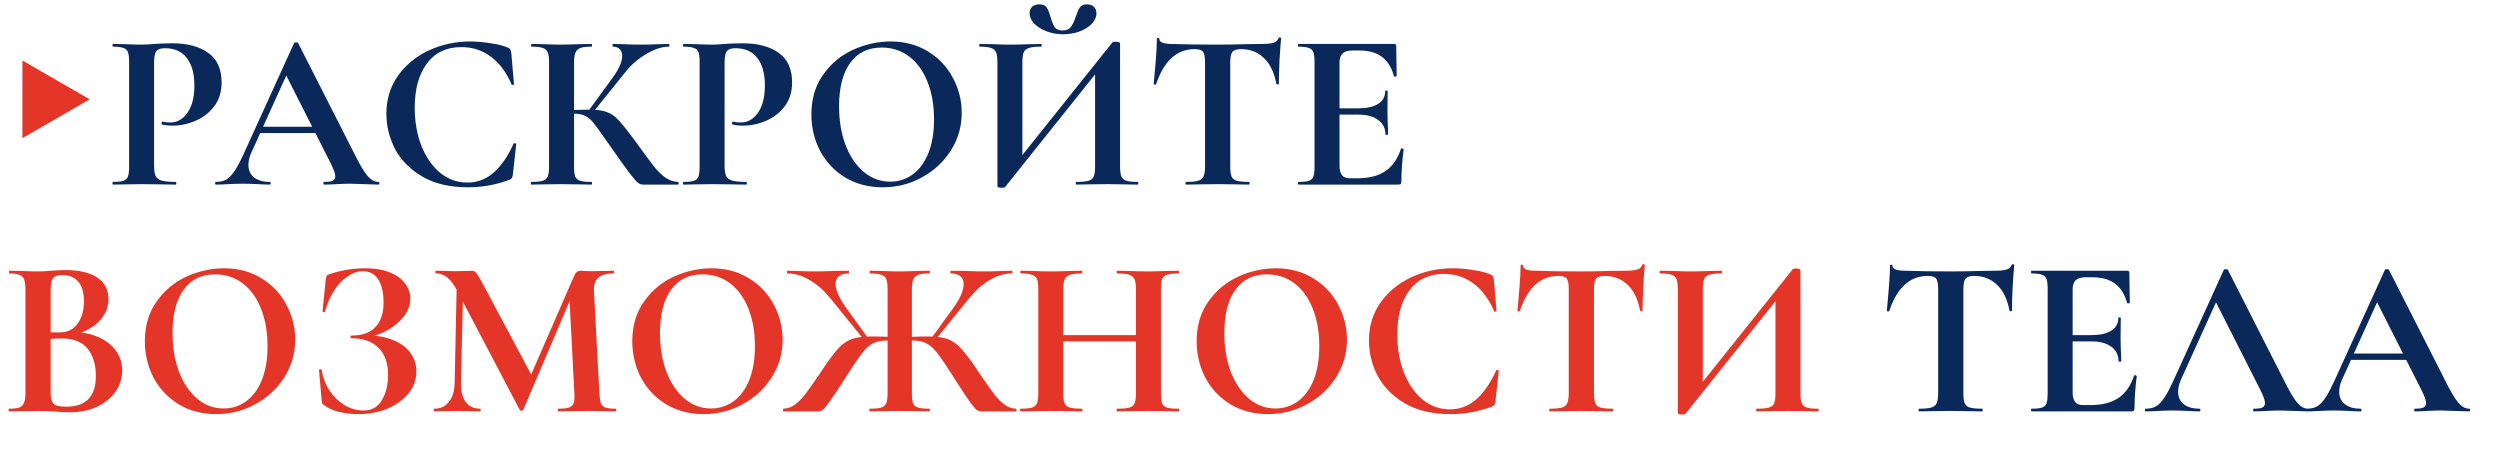
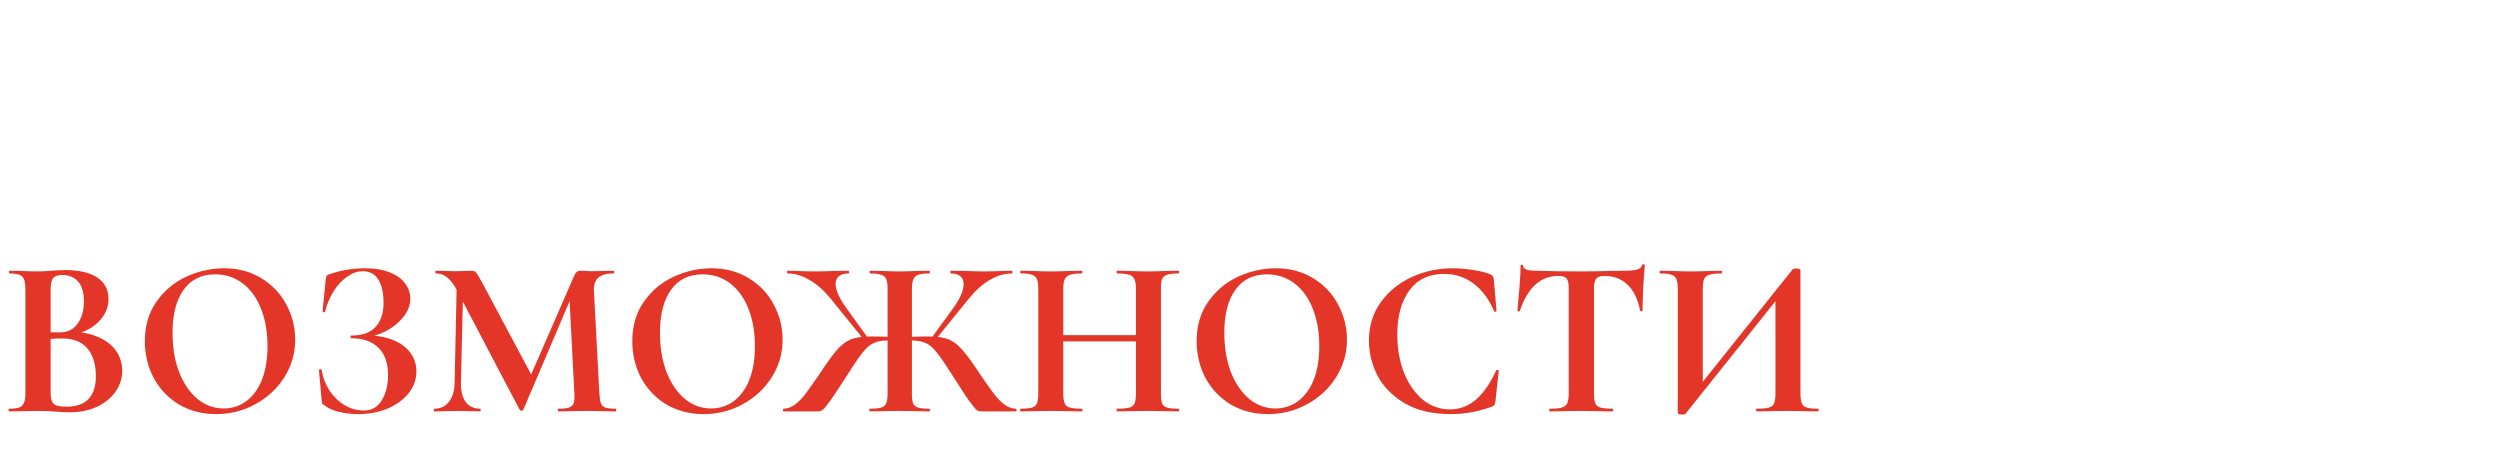
<svg xmlns="http://www.w3.org/2000/svg" width="1422" height="258" viewBox="0 0 1422 258" fill="none">
-   <path d="M87.648 94.12C87.648 96.851 87.947 98.856 88.544 100.136C89.141 101.331 90.251 102.184 91.872 102.696C93.579 103.208 96.267 103.464 99.936 103.464C100.192 103.464 100.32 103.72 100.32 104.232C100.32 104.744 100.192 105 99.936 105C96.437 105 93.707 104.957 91.744 104.872L80.608 104.744L71.264 104.872C69.557 104.957 67.253 105 64.352 105C64.096 105 63.968 104.744 63.968 104.232C63.968 103.72 64.096 103.464 64.352 103.464C67.083 103.464 69.045 103.251 70.24 102.824C71.52 102.397 72.373 101.587 72.8 100.392C73.227 99.112 73.44 97.192 73.44 94.632V35.368C73.44 32.808 73.227 30.931 72.8 29.736C72.373 28.541 71.52 27.731 70.24 27.304C68.96 26.792 66.997 26.536 64.352 26.536C64.096 26.536 63.968 26.28 63.968 25.768C63.968 25.256 64.096 25 64.352 25L71.136 25.128C75.061 25.299 78.176 25.384 80.48 25.384C82.528 25.384 84.96 25.256 87.776 25C88.885 24.915 90.293 24.829 92 24.744C93.707 24.659 95.669 24.616 97.888 24.616C106.592 24.616 113.461 26.451 118.496 30.12C123.531 33.704 126.048 39.293 126.048 46.888C126.048 52.179 124.683 56.659 121.952 60.328C119.221 63.997 115.68 66.771 111.328 68.648C107.061 70.525 102.667 71.464 98.144 71.464C95.84 71.464 93.835 71.251 92.128 70.824C91.957 70.824 91.872 70.611 91.872 70.184C91.872 69.928 91.915 69.672 92 69.416C92.171 69.16 92.341 69.075 92.512 69.16C93.792 69.501 95.243 69.672 96.864 69.672C100.789 69.672 104.032 67.837 106.592 64.168C109.237 60.499 110.56 55.293 110.56 48.552C110.56 41.811 109.109 36.605 106.208 32.936C103.392 29.267 99.253 27.432 93.792 27.432C91.403 27.432 89.781 27.987 88.928 29.096C88.075 30.205 87.648 32.381 87.648 35.624V94.12ZM147.183 72.104H184.047L184.943 75.688H145.263L147.183 72.104ZM215.151 103.464C215.578 103.464 215.791 103.72 215.791 104.232C215.791 104.744 215.578 105 215.151 105C213.444 105 210.799 104.915 207.215 104.744C203.46 104.573 200.772 104.488 199.151 104.488C197.018 104.488 194.415 104.573 191.343 104.744C188.442 104.915 186.138 105 184.431 105C184.09 105 183.919 104.744 183.919 104.232C183.919 103.72 184.09 103.464 184.431 103.464C186.65 103.464 188.228 103.251 189.167 102.824C190.191 102.312 190.703 101.459 190.703 100.264C190.703 98.813 189.85 96.381 188.143 92.968L162.159 41.64L168.431 30.632L142.959 86.824C141.85 89.299 141.295 91.603 141.295 93.736C141.295 96.808 142.362 99.197 144.495 100.904C146.714 102.611 149.658 103.464 153.327 103.464C153.754 103.464 153.967 103.72 153.967 104.232C153.967 104.744 153.754 105 153.327 105C151.791 105 149.572 104.915 146.671 104.744C143.428 104.573 140.612 104.488 138.223 104.488C135.919 104.488 133.146 104.573 129.903 104.744C127.002 104.915 124.655 105 122.863 105C122.522 105 122.351 104.744 122.351 104.232C122.351 103.72 122.522 103.464 122.863 103.464C125.252 103.464 127.258 102.995 128.879 102.056C130.5 101.032 132.122 99.283 133.743 96.808C135.364 94.248 137.284 90.493 139.503 85.544L167.279 24.488C167.45 24.232 167.834 24.104 168.431 24.104C169.114 24.104 169.498 24.232 169.583 24.488L201.583 87.464C204.57 93.523 207.044 97.704 209.007 100.008C210.97 102.312 213.018 103.464 215.151 103.464ZM267.388 23.592C271.143 23.592 275.068 23.933 279.164 24.616C283.26 25.213 286.46 26.024 288.764 27.048C289.532 27.304 290.001 27.645 290.172 28.072C290.428 28.413 290.641 29.053 290.812 29.992L292.348 47.784C292.348 48.04 292.135 48.211 291.708 48.296C291.281 48.381 291.025 48.253 290.94 47.912C288.039 41.171 284.156 35.965 279.292 32.296C274.428 28.627 268.796 26.792 262.396 26.792C253.948 26.792 247.42 29.907 242.812 36.136C238.204 42.365 235.9 50.728 235.9 61.224C235.9 69.075 237.137 76.243 239.612 82.728C242.172 89.213 245.713 94.376 250.236 98.216C254.844 101.971 260.049 103.848 265.852 103.848C271.313 103.848 276.177 102.056 280.444 98.472C284.796 94.803 288.679 89.256 292.092 81.832C292.177 81.491 292.433 81.363 292.86 81.448C293.372 81.533 293.628 81.704 293.628 81.96L291.708 99.368C291.537 100.392 291.324 101.075 291.068 101.416C290.897 101.672 290.428 101.971 289.66 102.312C282.065 105.128 274.257 106.536 266.236 106.536C255.825 106.536 247.121 104.488 240.124 100.392C233.127 96.211 227.964 90.963 224.636 84.648C221.393 78.248 219.772 71.592 219.772 64.68C219.772 56.573 221.948 49.405 226.3 43.176C230.737 36.947 236.583 32.125 243.836 28.712C251.175 25.299 259.025 23.592 267.388 23.592ZM365.941 105C364.832 105 363.808 104.659 362.869 103.976C362.016 103.293 360.48 101.544 358.261 98.728C356.042 95.827 352.416 90.749 347.381 83.496L343.925 78.632C340.938 74.28 338.72 71.251 337.269 69.544C335.818 67.752 334.282 66.515 332.661 65.832C331.125 65.064 329.077 64.68 326.517 64.68C325.578 64.68 324.64 64.723 323.701 64.808C322.848 64.893 322.08 64.979 321.397 65.064L321.269 62.76C327.157 62.504 331.808 62.376 335.221 62.376C339.573 62.376 342.944 62.845 345.333 63.784C347.722 64.637 349.984 66.259 352.117 68.648C354.336 71.037 357.578 75.133 361.845 80.936L364.149 84.136C367.733 89.085 370.506 92.797 372.469 95.272C374.517 97.747 376.608 99.709 378.741 101.16C380.874 102.611 383.178 103.379 385.653 103.464C385.909 103.464 386.037 103.72 386.037 104.232C386.037 104.744 385.909 105 385.653 105H365.941ZM302.325 105C302.069 105 301.941 104.744 301.941 104.232C301.941 103.72 302.069 103.464 302.325 103.464C305.226 103.464 307.36 103.251 308.725 102.824C310.09 102.397 311.029 101.587 311.541 100.392C312.053 99.112 312.309 97.192 312.309 94.632V35.368C312.309 32.808 312.053 30.931 311.541 29.736C311.029 28.541 310.09 27.731 308.725 27.304C307.445 26.792 305.354 26.536 302.453 26.536C302.197 26.536 302.069 26.28 302.069 25.768C302.069 25.256 302.197 25 302.453 25L309.237 25.128C313.162 25.299 316.277 25.384 318.581 25.384C321.482 25.384 325.066 25.299 329.333 25.128L336.373 25C336.629 25 336.757 25.256 336.757 25.768C336.757 26.28 336.629 26.536 336.373 26.536C333.557 26.536 331.466 26.792 330.101 27.304C328.736 27.816 327.797 28.712 327.285 29.992C326.773 31.187 326.517 33.064 326.517 35.624V94.632C326.517 97.192 326.73 99.112 327.157 100.392C327.669 101.587 328.608 102.397 329.973 102.824C331.338 103.251 333.472 103.464 336.373 103.464C336.629 103.464 336.757 103.72 336.757 104.232C336.757 104.744 336.629 105 336.373 105C333.386 105 330.997 104.957 329.205 104.872L318.581 104.744L309.237 104.872C307.53 104.957 305.226 105 302.325 105ZM334.581 63.272L348.661 43.944C352.16 39.08 353.909 35.027 353.909 31.784C353.909 30.163 353.44 28.883 352.501 27.944C351.562 27.005 350.282 26.536 348.661 26.536C348.49 26.536 348.405 26.28 348.405 25.768C348.405 25.256 348.49 25 348.661 25L354.549 25.128C358.304 25.299 361.632 25.384 364.533 25.384C367.861 25.384 371.317 25.299 374.901 25.128L380.405 25C380.661 25 380.789 25.256 380.789 25.768C380.789 26.28 380.661 26.536 380.405 26.536C376.65 26.536 372.426 27.901 367.733 30.632C363.04 33.363 359.072 36.776 355.829 40.872L336.885 64.424L334.581 63.272ZM412.148 94.12C412.148 96.851 412.447 98.856 413.044 100.136C413.641 101.331 414.751 102.184 416.372 102.696C418.079 103.208 420.767 103.464 424.436 103.464C424.692 103.464 424.82 103.72 424.82 104.232C424.82 104.744 424.692 105 424.436 105C420.937 105 418.207 104.957 416.244 104.872L405.108 104.744L395.764 104.872C394.057 104.957 391.753 105 388.852 105C388.596 105 388.468 104.744 388.468 104.232C388.468 103.72 388.596 103.464 388.852 103.464C391.583 103.464 393.545 103.251 394.74 102.824C396.02 102.397 396.873 101.587 397.3 100.392C397.727 99.112 397.94 97.192 397.94 94.632V35.368C397.94 32.808 397.727 30.931 397.3 29.736C396.873 28.541 396.02 27.731 394.74 27.304C393.46 26.792 391.497 26.536 388.852 26.536C388.596 26.536 388.468 26.28 388.468 25.768C388.468 25.256 388.596 25 388.852 25L395.636 25.128C399.561 25.299 402.676 25.384 404.98 25.384C407.028 25.384 409.46 25.256 412.276 25C413.385 24.915 414.793 24.829 416.5 24.744C418.207 24.659 420.169 24.616 422.388 24.616C431.092 24.616 437.961 26.451 442.996 30.12C448.031 33.704 450.548 39.293 450.548 46.888C450.548 52.179 449.183 56.659 446.452 60.328C443.721 63.997 440.18 66.771 435.828 68.648C431.561 70.525 427.167 71.464 422.644 71.464C420.34 71.464 418.335 71.251 416.628 70.824C416.457 70.824 416.372 70.611 416.372 70.184C416.372 69.928 416.415 69.672 416.5 69.416C416.671 69.16 416.841 69.075 417.012 69.16C418.292 69.501 419.743 69.672 421.364 69.672C425.289 69.672 428.532 67.837 431.092 64.168C433.737 60.499 435.06 55.293 435.06 48.552C435.06 41.811 433.609 36.605 430.708 32.936C427.892 29.267 423.753 27.432 418.292 27.432C415.903 27.432 414.281 27.987 413.428 29.096C412.575 30.205 412.148 32.381 412.148 35.624V94.12ZM502.098 106.536C494.162 106.536 487.079 104.701 480.85 101.032C474.706 97.277 469.927 92.243 466.514 85.928C463.186 79.528 461.522 72.573 461.522 65.064C461.522 56.275 463.741 48.765 468.178 42.536C472.615 36.221 478.29 31.485 485.202 28.328C492.199 25.171 499.325 23.592 506.578 23.592C514.685 23.592 521.81 25.512 527.954 29.352C534.098 33.107 538.791 38.099 542.034 44.328C545.362 50.557 547.026 57.171 547.026 64.168C547.026 71.933 544.978 79.059 540.882 85.544C536.786 92.029 531.282 97.149 524.37 100.904C517.543 104.659 510.119 106.536 502.098 106.536ZM506.322 103.336C511.101 103.336 515.367 101.971 519.122 99.24C522.962 96.424 525.949 92.371 528.082 87.08C530.215 81.704 531.282 75.304 531.282 67.88C531.282 60.029 530.087 53.032 527.698 46.888C525.309 40.659 521.853 35.795 517.33 32.296C512.807 28.797 507.517 27.048 501.458 27.048C493.693 27.048 487.719 29.992 483.538 35.88C479.357 41.683 477.266 49.832 477.266 60.328C477.266 68.605 478.503 76.029 480.978 82.6C483.538 89.085 486.994 94.163 491.346 97.832C495.783 101.501 500.775 103.336 506.322 103.336ZM632.738 24.104C632.994 23.848 633.634 23.72 634.658 23.72C635.255 23.72 635.81 23.805 636.322 23.976C636.834 24.147 637.09 24.36 637.09 24.616V94.632C637.09 97.192 637.346 99.112 637.858 100.392C638.37 101.587 639.309 102.397 640.674 102.824C642.039 103.251 644.173 103.464 647.074 103.464C647.33 103.464 647.458 103.72 647.458 104.232C647.458 104.744 647.33 105 647.074 105C644.087 105 641.698 104.957 639.906 104.872L630.05 104.744L618.53 104.872C616.994 104.957 614.903 105 612.258 105C612.002 105 611.874 104.744 611.874 104.232C611.874 103.72 612.002 103.464 612.258 103.464C615.415 103.464 617.719 103.251 619.17 102.824C620.621 102.397 621.602 101.587 622.114 100.392C622.626 99.197 622.882 97.277 622.882 94.632V38.184L627.106 37.032L571.682 106.408C571.426 106.664 570.786 106.792 569.762 106.792C568.141 106.792 567.33 106.493 567.33 105.896V35.368C567.33 32.808 567.074 30.931 566.562 29.736C566.05 28.541 565.111 27.731 563.746 27.304C562.381 26.792 560.247 26.536 557.346 26.536C557.09 26.536 556.962 26.28 556.962 25.768C556.962 25.256 557.09 25 557.346 25L564.514 25.128C568.781 25.299 572.066 25.384 574.37 25.384C577.783 25.384 581.623 25.299 585.89 25.128L592.162 25C592.418 25 592.546 25.256 592.546 25.768C592.546 26.28 592.418 26.536 592.162 26.536C589.005 26.536 586.701 26.792 585.25 27.304C583.799 27.731 582.818 28.541 582.306 29.736C581.794 30.931 581.538 32.808 581.538 35.368V92.328L577.314 93.48L632.738 24.104ZM604.45 17.32C606.583 17.32 608.119 16.68 609.058 15.4C610.082 14.035 611.021 12.072 611.874 9.512C612.642 7.123 613.41 5.373 614.178 4.264C615.031 3.069 616.354 2.472 618.146 2.472C619.938 2.472 621.303 2.941 622.242 3.88C623.181 4.819 623.65 6.056 623.65 7.592C623.65 9.725 622.754 11.731 620.962 13.608C619.17 15.4 616.823 16.851 613.922 17.96C611.021 18.984 607.906 19.496 604.578 19.496C601.335 19.496 598.263 18.941 595.362 17.832C592.461 16.723 590.114 15.272 588.322 13.48C586.53 11.603 585.634 9.64 585.634 7.592C585.634 6.056 586.103 4.819 587.042 3.88C588.066 2.941 589.474 2.472 591.266 2.472C593.229 2.472 594.594 3.069 595.362 4.264C596.13 5.373 596.855 7.165 597.538 9.64C598.306 12.285 599.117 14.248 599.97 15.528C600.909 16.723 602.402 17.32 604.45 17.32ZM679.541 27.944C669.386 27.944 662.09 34.557 657.653 47.784C657.568 48.04 657.312 48.168 656.885 48.168C656.458 48.083 656.245 47.912 656.245 47.656C656.586 44.243 656.97 39.848 657.397 34.472C657.824 29.011 658.037 24.915 658.037 22.184C658.037 21.757 658.25 21.544 658.677 21.544C659.189 21.544 659.445 21.757 659.445 22.184C659.445 24.061 661.877 25 666.741 25C674.08 25.256 682.656 25.384 692.469 25.384C697.504 25.384 702.837 25.299 708.469 25.128L717.173 25C720.416 25 722.762 24.787 724.213 24.36C725.749 23.933 726.73 23.08 727.157 21.8C727.242 21.459 727.498 21.288 727.925 21.288C728.437 21.288 728.693 21.459 728.693 21.8C728.437 24.36 728.138 28.456 727.797 34.088C727.541 39.72 727.413 44.243 727.413 47.656C727.413 47.912 727.2 48.04 726.773 48.04C726.346 48.04 726.09 47.912 726.005 47.656C724.725 41.085 722.336 36.179 718.837 32.936C715.338 29.608 711.029 27.944 705.909 27.944C703.434 27.944 701.77 28.499 700.917 29.608C700.149 30.632 699.765 32.637 699.765 35.624V94.632C699.765 97.277 700.021 99.197 700.533 100.392C701.045 101.587 702.026 102.397 703.477 102.824C704.928 103.251 707.232 103.464 710.389 103.464C710.645 103.464 710.773 103.72 710.773 104.232C710.773 104.744 710.645 105 710.389 105C707.317 105 704.885 104.957 703.093 104.872L692.469 104.744L682.101 104.872C680.309 104.957 677.834 105 674.677 105C674.421 105 674.293 104.744 674.293 104.232C674.293 103.72 674.421 103.464 674.677 103.464C677.749 103.464 680.01 103.251 681.461 102.824C682.997 102.397 684.021 101.587 684.533 100.392C685.13 99.112 685.429 97.192 685.429 94.632V35.368C685.429 32.467 685.045 30.504 684.277 29.48C683.509 28.456 681.93 27.944 679.541 27.944ZM738.623 105C738.367 105 738.239 104.744 738.239 104.232C738.239 103.72 738.367 103.464 738.623 103.464C741.354 103.464 743.316 103.251 744.511 102.824C745.791 102.397 746.644 101.587 747.071 100.392C747.498 99.112 747.711 97.192 747.711 94.632V35.368C747.711 32.808 747.498 30.931 747.071 29.736C746.644 28.541 745.791 27.731 744.511 27.304C743.231 26.792 741.268 26.536 738.623 26.536C738.367 26.536 738.239 26.28 738.239 25.768C738.239 25.256 738.367 25 738.623 25H792.895C793.748 25 794.175 25.384 794.175 26.152L794.431 43.176C794.431 43.347 794.175 43.475 793.663 43.56C793.236 43.645 792.98 43.56 792.895 43.304C791.53 38.355 789.226 34.685 785.983 32.296C782.74 29.907 778.474 28.712 773.183 28.712H769.343C766.783 28.712 764.906 29.267 763.711 30.376C762.516 31.485 761.919 33.192 761.919 35.496V94.12C761.919 96.595 762.388 98.429 763.327 99.624C764.266 100.819 765.759 101.416 767.807 101.416H772.031C778.687 101.416 784.02 100.051 788.031 97.32C792.042 94.589 794.986 90.365 796.863 84.648C796.863 84.477 797.034 84.392 797.375 84.392C797.631 84.392 797.844 84.477 798.015 84.648C798.271 84.733 798.399 84.819 798.399 84.904C797.546 91.56 797.119 97.619 797.119 103.08C797.119 103.763 796.991 104.275 796.735 104.616C796.479 104.872 795.967 105 795.199 105H738.623ZM788.031 76.456C788.031 72.957 786.666 70.227 783.935 68.264C781.29 66.216 777.45 65.192 772.415 65.192H755.135V61.608H772.543C777.492 61.608 781.29 60.755 783.935 59.048C786.58 57.341 787.903 54.952 787.903 51.88C787.903 51.624 788.116 51.496 788.543 51.496C789.055 51.496 789.311 51.624 789.311 51.88L789.183 63.4L789.311 69.544C789.482 72.445 789.567 74.749 789.567 76.456C789.567 76.627 789.311 76.712 788.799 76.712C788.287 76.712 788.031 76.627 788.031 76.456ZM1096.54 156.944C1086.39 156.944 1079.09 163.557 1074.65 176.784C1074.57 177.04 1074.31 177.168 1073.89 177.168C1073.46 177.083 1073.25 176.912 1073.25 176.656C1073.59 173.243 1073.97 168.848 1074.4 163.472C1074.82 158.011 1075.04 153.915 1075.04 151.184C1075.04 150.757 1075.25 150.544 1075.68 150.544C1076.19 150.544 1076.45 150.757 1076.45 151.184C1076.45 153.061 1078.88 154 1083.74 154C1091.08 154.256 1099.66 154.384 1109.47 154.384C1114.5 154.384 1119.84 154.299 1125.47 154.128L1134.17 154C1137.42 154 1139.76 153.787 1141.21 153.36C1142.75 152.933 1143.73 152.08 1144.16 150.8C1144.24 150.459 1144.5 150.288 1144.93 150.288C1145.44 150.288 1145.69 150.459 1145.69 150.8C1145.44 153.36 1145.14 157.456 1144.8 163.088C1144.54 168.72 1144.41 173.243 1144.41 176.656C1144.41 176.912 1144.2 177.04 1143.77 177.04C1143.35 177.04 1143.09 176.912 1143.01 176.656C1141.73 170.085 1139.34 165.179 1135.84 161.936C1132.34 158.608 1128.03 156.944 1122.91 156.944C1120.43 156.944 1118.77 157.499 1117.92 158.608C1117.15 159.632 1116.77 161.637 1116.77 164.624V223.632C1116.77 226.277 1117.02 228.197 1117.53 229.392C1118.05 230.587 1119.03 231.397 1120.48 231.824C1121.93 232.251 1124.23 232.464 1127.39 232.464C1127.65 232.464 1127.77 232.72 1127.77 233.232C1127.77 233.744 1127.65 234 1127.39 234C1124.32 234 1121.89 233.957 1120.09 233.872L1109.47 233.744L1099.1 233.872C1097.31 233.957 1094.83 234 1091.68 234C1091.42 234 1091.29 233.744 1091.29 233.232C1091.29 232.72 1091.42 232.464 1091.68 232.464C1094.75 232.464 1097.01 232.251 1098.46 231.824C1100 231.397 1101.02 230.587 1101.53 229.392C1102.13 228.112 1102.43 226.192 1102.43 223.632V164.368C1102.43 161.467 1102.05 159.504 1101.28 158.48C1100.51 157.456 1098.93 156.944 1096.54 156.944ZM1155.62 234C1155.37 234 1155.24 233.744 1155.24 233.232C1155.24 232.72 1155.37 232.464 1155.62 232.464C1158.35 232.464 1160.32 232.251 1161.51 231.824C1162.79 231.397 1163.64 230.587 1164.07 229.392C1164.5 228.112 1164.71 226.192 1164.71 223.632V164.368C1164.71 161.808 1164.5 159.931 1164.07 158.736C1163.64 157.541 1162.79 156.731 1161.51 156.304C1160.23 155.792 1158.27 155.536 1155.62 155.536C1155.37 155.536 1155.24 155.28 1155.24 154.768C1155.24 154.256 1155.37 154 1155.62 154H1209.9C1210.75 154 1211.18 154.384 1211.18 155.152L1211.43 172.176C1211.43 172.347 1211.18 172.475 1210.66 172.56C1210.24 172.645 1209.98 172.56 1209.9 172.304C1208.53 167.355 1206.23 163.685 1202.98 161.296C1199.74 158.907 1195.47 157.712 1190.18 157.712H1186.34C1183.78 157.712 1181.91 158.267 1180.71 159.376C1179.52 160.485 1178.92 162.192 1178.92 164.496V223.12C1178.92 225.595 1179.39 227.429 1180.33 228.624C1181.27 229.819 1182.76 230.416 1184.81 230.416H1189.03C1195.69 230.416 1201.02 229.051 1205.03 226.32C1209.04 223.589 1211.99 219.365 1213.86 213.648C1213.86 213.477 1214.03 213.392 1214.38 213.392C1214.63 213.392 1214.84 213.477 1215.01 213.648C1215.27 213.733 1215.4 213.819 1215.4 213.904C1214.55 220.56 1214.12 226.619 1214.12 232.08C1214.12 232.763 1213.99 233.275 1213.74 233.616C1213.48 233.872 1212.97 234 1212.2 234H1155.62ZM1205.03 205.456C1205.03 201.957 1203.67 199.227 1200.94 197.264C1198.29 195.216 1194.45 194.192 1189.42 194.192H1172.14V190.608H1189.54C1194.49 190.608 1198.29 189.755 1200.94 188.048C1203.58 186.341 1204.9 183.952 1204.9 180.88C1204.9 180.624 1205.12 180.496 1205.54 180.496C1206.06 180.496 1206.31 180.624 1206.31 180.88L1206.18 192.4L1206.31 198.544C1206.48 201.445 1206.57 203.749 1206.57 205.456C1206.57 205.627 1206.31 205.712 1205.8 205.712C1205.29 205.712 1205.03 205.627 1205.03 205.456ZM1220.49 234C1220.15 234 1219.98 233.744 1219.98 233.232C1219.98 232.72 1220.15 232.464 1220.49 232.464C1222.88 232.464 1224.88 231.995 1226.5 231.056C1228.13 230.032 1229.75 228.283 1231.37 225.808C1232.99 223.248 1234.91 219.493 1237.13 214.544L1264.9 153.488C1265.07 153.232 1265.46 153.104 1266.06 153.104C1266.74 153.104 1267.12 153.232 1267.21 153.488L1299.21 216.464C1302.19 222.523 1304.67 226.704 1306.63 229.008C1308.59 231.312 1310.64 232.464 1312.78 232.464C1313.2 232.464 1313.42 232.72 1313.42 233.232C1313.42 233.744 1313.2 234 1312.78 234C1311.07 234 1308.42 233.915 1304.84 233.744C1301.09 233.573 1298.4 233.488 1296.78 233.488C1294.64 233.488 1292.04 233.573 1288.97 233.744C1286.07 233.915 1283.76 234 1282.06 234C1281.71 234 1281.54 233.744 1281.54 233.232C1281.54 232.72 1281.71 232.464 1282.06 232.464C1284.27 232.464 1285.85 232.251 1286.79 231.824C1287.82 231.312 1288.33 230.459 1288.33 229.264C1288.33 227.813 1287.47 225.381 1285.77 221.968L1259.78 170.64L1266.06 159.632L1240.58 215.824C1239.47 218.299 1238.92 220.603 1238.92 222.736C1238.92 225.808 1239.99 228.197 1242.12 229.904C1244.34 231.611 1247.28 232.464 1250.95 232.464C1251.38 232.464 1251.59 232.72 1251.59 233.232C1251.59 233.744 1251.38 234 1250.95 234C1249.42 234 1247.2 233.915 1244.3 233.744C1241.05 233.573 1238.24 233.488 1235.85 233.488C1233.54 233.488 1230.77 233.573 1227.53 233.744C1224.63 233.915 1222.28 234 1220.49 234ZM1336.43 201.104H1373.3L1374.19 204.688H1334.51L1336.43 201.104ZM1404.4 232.464C1404.83 232.464 1405.04 232.72 1405.04 233.232C1405.04 233.744 1404.83 234 1404.4 234C1402.69 234 1400.05 233.915 1396.47 233.744C1392.71 233.573 1390.02 233.488 1388.4 233.488C1386.27 233.488 1383.67 233.573 1380.59 233.744C1377.69 233.915 1375.39 234 1373.68 234C1373.34 234 1373.17 233.744 1373.17 233.232C1373.17 232.72 1373.34 232.464 1373.68 232.464C1375.9 232.464 1377.48 232.251 1378.42 231.824C1379.44 231.312 1379.95 230.459 1379.95 229.264C1379.95 227.813 1379.1 225.381 1377.39 221.968L1351.41 170.64L1357.68 159.632L1332.21 215.824C1331.1 218.299 1330.55 220.603 1330.55 222.736C1330.55 225.808 1331.61 228.197 1333.75 229.904C1335.96 231.611 1338.91 232.464 1342.58 232.464C1343 232.464 1343.22 232.72 1343.22 233.232C1343.22 233.744 1343 234 1342.58 234C1341.04 234 1338.82 233.915 1335.92 233.744C1332.68 233.573 1329.86 233.488 1327.47 233.488C1325.17 233.488 1322.4 233.573 1319.15 233.744C1316.25 233.915 1313.91 234 1312.11 234C1311.77 234 1311.6 233.744 1311.6 233.232C1311.6 232.72 1311.77 232.464 1312.11 232.464C1314.5 232.464 1316.51 231.995 1318.13 231.056C1319.75 230.032 1321.37 228.283 1322.99 225.808C1324.61 223.248 1326.53 219.493 1328.75 214.544L1356.53 153.488C1356.7 153.232 1357.08 153.104 1357.68 153.104C1358.36 153.104 1358.75 153.232 1358.83 153.488L1390.83 216.464C1393.82 222.523 1396.29 226.704 1398.26 229.008C1400.22 231.312 1402.27 232.464 1404.4 232.464Z" fill="#0A285A" />
  <path d="M40.576 188.816C46.293 188.816 51.328 189.755 55.68 191.632C60.117 193.509 63.531 196.112 65.92 199.44C68.309 202.768 69.504 206.565 69.504 210.832C69.504 215.269 68.224 219.28 65.664 222.864C63.104 226.448 59.563 229.307 55.04 231.44C50.517 233.488 45.483 234.512 39.936 234.512C37.547 234.512 34.816 234.384 31.744 234.128C30.549 234.043 29.056 233.957 27.264 233.872C25.557 233.787 23.637 233.744 21.504 233.744L12.16 233.872C10.453 233.957 8.149 234 5.248 234C4.992 234 4.864 233.744 4.864 233.232C4.864 232.72 4.992 232.464 5.248 232.464C7.723 232.464 9.6 232.251 10.88 231.824C12.16 231.312 13.056 230.459 13.568 229.264C14.165 227.984 14.464 226.107 14.464 223.632V164.368C14.464 160.784 13.867 158.437 12.672 157.328C11.477 156.133 9.045 155.536 5.376 155.536C5.205 155.536 5.12 155.28 5.12 154.768C5.12 154.256 5.205 154 5.376 154L12.16 154.128C16.085 154.299 19.2 154.384 21.504 154.384C23.893 154.384 26.368 154.256 28.928 154C29.781 153.915 31.061 153.829 32.768 153.744C34.475 153.659 35.968 153.616 37.248 153.616C45.013 153.616 51.029 155.024 55.296 157.84C59.563 160.656 61.696 164.752 61.696 170.128C61.696 175.077 59.733 179.472 55.808 183.312C51.968 187.067 46.421 189.669 39.168 191.12L40.576 188.816ZM35.328 156.432C32.853 156.432 31.147 157.029 30.208 158.224C29.269 159.333 28.8 161.467 28.8 164.624V189.712L24.064 188.816C27.819 188.987 31.104 189.072 33.92 189.072C38.357 189.072 41.771 187.408 44.16 184.08C46.549 180.752 47.744 176.485 47.744 171.28C47.744 166.416 46.677 162.747 44.544 160.272C42.411 157.712 39.339 156.432 35.328 156.432ZM37.76 231.312C48.939 231.312 54.528 225.509 54.528 213.904C54.528 207.333 52.949 202.128 49.792 198.288C46.635 194.448 41.856 192.528 35.456 192.528C31.275 192.528 27.648 192.784 24.576 193.296L28.8 191.76V223.632C28.8 226.448 29.355 228.453 30.464 229.648C31.573 230.757 34.005 231.312 37.76 231.312ZM122.973 235.536C115.037 235.536 107.954 233.701 101.725 230.032C95.581 226.277 90.802 221.243 87.389 214.928C84.061 208.528 82.397 201.573 82.397 194.064C82.397 185.275 84.616 177.765 89.053 171.536C93.49 165.221 99.165 160.485 106.077 157.328C113.074 154.171 120.2 152.592 127.453 152.592C135.56 152.592 142.685 154.512 148.829 158.352C154.973 162.107 159.666 167.099 162.909 173.328C166.237 179.557 167.901 186.171 167.901 193.168C167.901 200.933 165.853 208.059 161.757 214.544C157.661 221.029 152.157 226.149 145.245 229.904C138.418 233.659 130.994 235.536 122.973 235.536ZM127.197 232.336C131.976 232.336 136.242 230.971 139.997 228.24C143.837 225.424 146.824 221.371 148.957 216.08C151.09 210.704 152.157 204.304 152.157 196.88C152.157 189.029 150.962 182.032 148.573 175.888C146.184 169.659 142.728 164.795 138.205 161.296C133.682 157.797 128.392 156.048 122.333 156.048C114.568 156.048 108.594 158.992 104.413 164.88C100.232 170.683 98.141 178.832 98.141 189.328C98.141 197.605 99.378 205.029 101.853 211.6C104.413 218.085 107.869 223.163 112.221 226.832C116.658 230.501 121.65 232.336 127.197 232.336ZM206.893 233.488C211.416 233.488 214.829 231.568 217.133 227.728C219.522 223.803 220.717 219.024 220.717 213.392C220.717 206.48 218.882 201.275 215.213 197.776C211.629 194.192 206.509 192.4 199.853 192.4C199.512 192.4 199.341 192.144 199.341 191.632C199.341 191.12 199.512 190.864 199.853 190.864C205.997 190.864 210.562 189.243 213.549 186C216.621 182.757 218.157 178.192 218.157 172.304C218.157 166.416 217.133 161.936 215.085 158.864C213.122 155.792 210.178 154.256 206.253 154.256C203.352 154.256 200.45 155.28 197.549 157.328C194.648 159.291 192.088 162.021 189.869 165.52C187.65 169.019 185.986 172.944 184.877 177.296C184.792 177.552 184.536 177.637 184.109 177.552C183.682 177.467 183.469 177.339 183.469 177.168L185.261 158.992C185.432 157.968 185.602 157.285 185.773 156.944C185.944 156.603 186.413 156.304 187.181 156.048C193.752 153.744 200.578 152.592 207.661 152.592C213.293 152.592 218.029 153.403 221.869 155.024C225.709 156.56 228.568 158.651 230.445 161.296C232.408 163.856 233.389 166.672 233.389 169.744C233.389 173.584 232.024 177.168 229.293 180.496C226.648 183.739 223.32 186.384 219.309 188.432C215.298 190.48 211.458 191.632 207.789 191.888L209.581 190.864C214.786 190.864 219.437 191.717 223.533 193.424C227.714 195.045 230.957 197.392 233.261 200.464C235.65 203.536 236.845 207.12 236.845 211.216C236.845 215.824 235.352 220.005 232.365 223.76C229.378 227.429 225.368 230.331 220.333 232.464C215.298 234.512 209.794 235.536 203.821 235.536C199.981 235.536 196.312 235.109 192.813 234.256C189.314 233.403 186.626 232.208 184.749 230.672C183.981 230.245 183.512 229.904 183.341 229.648C183.17 229.307 183.042 228.667 182.957 227.728L181.421 210.448C181.421 210.277 181.634 210.149 182.061 210.064C182.573 209.979 182.872 210.064 182.957 210.32C183.64 214.672 185.133 218.64 187.437 222.224C189.826 225.723 192.728 228.496 196.141 230.544C199.554 232.507 203.138 233.488 206.893 233.488ZM259.881 156.944L263.593 157.2L262.185 217.744C262.1 222.352 262.996 225.979 264.873 228.624C266.836 231.184 269.566 232.464 273.065 232.464C273.321 232.464 273.449 232.72 273.449 233.232C273.449 233.744 273.321 234 273.065 234C270.761 234 268.969 233.957 267.689 233.872L260.649 233.744L252.585 233.872C251.22 233.957 249.385 234 247.081 234C246.825 234 246.697 233.744 246.697 233.232C246.697 232.72 246.825 232.464 247.081 232.464C250.58 232.464 253.353 231.141 255.401 228.496C257.449 225.851 258.516 222.267 258.601 217.744L259.881 156.944ZM350.249 232.464C350.42 232.464 350.505 232.72 350.505 233.232C350.505 233.744 350.42 234 350.249 234C347.348 234 345.044 233.957 343.337 233.872L333.865 233.744L324.265 233.872C322.644 233.957 320.425 234 317.609 234C317.353 234 317.225 233.744 317.225 233.232C317.225 232.72 317.353 232.464 317.609 232.464C320.34 232.464 322.345 232.251 323.625 231.824C324.99 231.312 325.886 230.459 326.313 229.264C326.74 228.069 326.868 226.192 326.697 223.632L323.753 166.8L330.281 156.56L297.641 233.104C297.47 233.445 297.129 233.616 296.617 233.616C296.105 233.616 295.764 233.445 295.593 233.104L259.625 164.624C257.918 161.467 256.126 159.163 254.249 157.712C252.457 156.261 250.366 155.536 247.977 155.536C247.721 155.536 247.593 155.28 247.593 154.768C247.593 154.256 247.721 154 247.977 154L253.993 154.128C255.188 154.213 256.724 154.256 258.601 154.256L265.385 154.128C266.153 154.043 267.134 154 268.329 154C269.438 154 270.292 154.384 270.889 155.152C271.486 155.92 272.596 157.755 274.217 160.656L302.889 214.416L296.489 225.936L326.441 157.2C326.953 156.005 327.465 155.195 327.977 154.768C328.574 154.256 329.342 154 330.281 154C331.049 154 331.902 154.043 332.841 154.128C333.865 154.213 335.017 154.256 336.297 154.256L343.849 154.128C345.044 154.043 346.75 154 348.969 154C349.225 154 349.353 154.256 349.353 154.768C349.353 155.28 349.225 155.536 348.969 155.536C344.958 155.536 342.057 156.347 340.265 157.968C338.473 159.589 337.662 162.107 337.833 165.52L340.905 223.632C341.076 226.277 341.374 228.197 341.801 229.392C342.313 230.587 343.166 231.397 344.361 231.824C345.641 232.251 347.604 232.464 350.249 232.464ZM400.223 235.536C392.287 235.536 385.204 233.701 378.975 230.032C372.831 226.277 368.052 221.243 364.639 214.928C361.311 208.528 359.647 201.573 359.647 194.064C359.647 185.275 361.866 177.765 366.303 171.536C370.74 165.221 376.415 160.485 383.327 157.328C390.324 154.171 397.45 152.592 404.703 152.592C412.81 152.592 419.935 154.512 426.079 158.352C432.223 162.107 436.916 167.099 440.159 173.328C443.487 179.557 445.151 186.171 445.151 193.168C445.151 200.933 443.103 208.059 439.007 214.544C434.911 221.029 429.407 226.149 422.495 229.904C415.668 233.659 408.244 235.536 400.223 235.536ZM404.447 232.336C409.226 232.336 413.492 230.971 417.247 228.24C421.087 225.424 424.074 221.371 426.207 216.08C428.34 210.704 429.407 204.304 429.407 196.88C429.407 189.029 428.212 182.032 425.823 175.888C423.434 169.659 419.978 164.795 415.455 161.296C410.932 157.797 405.642 156.048 399.583 156.048C391.818 156.048 385.844 158.992 381.663 164.88C377.482 170.683 375.391 178.832 375.391 189.328C375.391 197.605 376.628 205.029 379.103 211.6C381.663 218.085 385.119 223.163 389.471 226.832C393.908 230.501 398.9 232.336 404.447 232.336ZM494.747 234C494.576 234 494.491 233.744 494.491 233.232C494.491 232.72 494.576 232.464 494.747 232.464C497.734 232.464 499.91 232.251 501.275 231.824C502.64 231.397 503.579 230.587 504.091 229.392C504.603 228.112 504.859 226.192 504.859 223.632V164.368C504.859 161.808 504.603 159.931 504.091 158.736C503.579 157.541 502.64 156.731 501.275 156.304C499.91 155.792 497.776 155.536 494.875 155.536C494.704 155.536 494.619 155.28 494.619 154.768C494.619 154.256 494.704 154 494.875 154L501.915 154.128C505.67 154.299 508.699 154.384 511.003 154.384C513.648 154.384 517.104 154.299 521.371 154.128L528.667 154C528.838 154 528.923 154.256 528.923 154.768C528.923 155.28 528.838 155.536 528.667 155.536C525.766 155.536 523.632 155.792 522.267 156.304C520.902 156.816 519.963 157.712 519.451 158.992C518.939 160.187 518.683 162.064 518.683 164.624V223.632C518.683 226.192 518.896 228.112 519.323 229.392C519.835 230.587 520.774 231.397 522.139 231.824C523.504 232.251 525.68 232.464 528.667 232.464C528.838 232.464 528.923 232.72 528.923 233.232C528.923 233.744 528.838 234 528.667 234C525.51 234 523.035 233.957 521.243 233.872L511.003 233.744L501.659 233.872C500.038 233.957 497.734 234 494.747 234ZM445.723 234C445.467 234 445.339 233.744 445.339 233.232C445.339 232.72 445.467 232.464 445.723 232.464C448.027 232.379 450.16 231.611 452.123 230.16C454.086 228.709 456.006 226.789 457.883 224.4C459.76 221.925 462.491 218.085 466.075 212.88L467.995 209.936C471.835 204.219 474.95 200.123 477.339 197.648C479.814 195.173 482.374 193.509 485.019 192.656C487.664 191.803 491.376 191.376 496.155 191.376C499.568 191.376 504.219 191.504 510.107 191.76L509.851 194.064C509.083 193.979 508.272 193.893 507.419 193.808C506.566 193.723 505.712 193.68 504.859 193.68C501.616 193.68 499.014 194.149 497.051 195.088C495.088 195.941 493.083 197.605 491.035 200.08C488.987 202.555 486.128 206.693 482.459 212.496C477.936 219.579 474.608 224.613 472.475 227.6C470.427 230.501 468.976 232.293 468.123 232.976C467.355 233.659 466.459 234 465.435 234H445.723ZM472.475 169.872C468.635 165.179 464.624 161.637 460.443 159.248C456.347 156.773 452.166 155.536 447.899 155.536C447.728 155.536 447.643 155.28 447.643 154.768C447.643 154.256 447.728 154 447.899 154L453.403 154.128C456.987 154.299 460.443 154.384 463.771 154.384C466.331 154.384 469.83 154.299 474.267 154.128L482.715 154C482.886 154 482.971 154.256 482.971 154.768C482.971 155.28 482.886 155.536 482.715 155.536C480.24 155.536 478.363 156.091 477.083 157.2C475.888 158.224 475.291 159.675 475.291 161.552C475.291 164.88 477.211 169.275 481.051 174.736L493.723 192.272L491.547 193.424L472.475 169.872ZM558.107 234C557.083 234 556.144 233.659 555.291 232.976C554.523 232.293 553.072 230.501 550.939 227.6C548.891 224.613 545.606 219.579 541.083 212.496C537.414 206.693 534.555 202.555 532.507 200.08C530.459 197.605 528.454 195.941 526.491 195.088C524.528 194.149 521.926 193.68 518.683 193.68C517.83 193.68 516.976 193.723 516.123 193.808C515.355 193.893 514.587 193.979 513.819 194.064L513.691 191.76C519.323 191.504 523.888 191.376 527.387 191.376C532.166 191.376 535.878 191.803 538.523 192.656C541.168 193.509 543.686 195.173 546.075 197.648C548.55 200.123 551.707 204.219 555.547 209.936L557.467 212.88C561.051 218.085 563.782 221.925 565.659 224.4C567.536 226.789 569.456 228.709 571.419 230.16C573.382 231.611 575.515 232.379 577.819 232.464C578.075 232.464 578.203 232.72 578.203 233.232C578.203 233.744 578.075 234 577.819 234H558.107ZM529.819 192.272L542.107 175.376C546.118 169.829 548.123 165.221 548.123 161.552C548.123 159.675 547.526 158.224 546.331 157.2C545.136 156.091 543.344 155.536 540.955 155.536C540.699 155.536 540.571 155.28 540.571 154.768C540.571 154.256 540.699 154 540.955 154L549.275 154.128C553.712 154.299 557.211 154.384 559.771 154.384C563.099 154.384 566.555 154.299 570.139 154.128L575.643 154C575.814 154 575.899 154.256 575.899 154.768C575.899 155.28 575.814 155.536 575.643 155.536C571.376 155.536 567.152 156.773 562.971 159.248C558.875 161.637 554.907 165.179 551.067 169.872L531.995 193.424L529.819 192.272ZM646.129 164.624C646.129 162.064 645.873 160.187 645.361 158.992C644.849 157.712 643.868 156.816 642.417 156.304C640.966 155.792 638.662 155.536 635.505 155.536C635.249 155.536 635.121 155.28 635.121 154.768C635.121 154.256 635.249 154 635.505 154L641.777 154.128C646.044 154.299 649.884 154.384 653.297 154.384C655.601 154.384 658.886 154.299 663.153 154.128L670.321 154C670.577 154 670.705 154.256 670.705 154.768C670.705 155.28 670.577 155.536 670.321 155.536C667.42 155.536 665.244 155.792 663.793 156.304C662.428 156.731 661.489 157.541 660.977 158.736C660.55 159.931 660.337 161.808 660.337 164.368V223.632C660.337 226.192 660.55 228.112 660.977 229.392C661.489 230.587 662.428 231.397 663.793 231.824C665.158 232.251 667.334 232.464 670.321 232.464C670.577 232.464 670.705 232.72 670.705 233.232C670.705 233.744 670.577 234 670.321 234C667.334 234 664.945 233.957 663.153 233.872L653.297 233.744L641.777 233.872C640.241 233.957 638.15 234 635.505 234C635.249 234 635.121 233.744 635.121 233.232C635.121 232.72 635.249 232.464 635.505 232.464C638.662 232.464 640.966 232.251 642.417 231.824C643.868 231.397 644.849 230.587 645.361 229.392C645.873 228.197 646.129 226.277 646.129 223.632V164.624ZM597.233 190.608H652.657V194.192H597.233V190.608ZM590.577 164.368C590.577 161.808 590.321 159.931 589.809 158.736C589.297 157.541 588.358 156.731 586.993 156.304C585.713 155.792 583.622 155.536 580.721 155.536C580.465 155.536 580.337 155.28 580.337 154.768C580.337 154.256 580.465 154 580.721 154L587.633 154.128C591.558 154.299 594.716 154.384 597.105 154.384C600.348 154.384 604.102 154.299 608.369 154.128L615.409 154C615.58 154 615.665 154.256 615.665 154.768C615.665 155.28 615.58 155.536 615.409 155.536C612.337 155.536 610.076 155.792 608.625 156.304C607.174 156.816 606.15 157.712 605.553 158.992C605.041 160.187 604.785 162.064 604.785 164.624V223.632C604.785 226.192 605.041 228.112 605.553 229.392C606.065 230.587 607.046 231.397 608.497 231.824C609.948 232.251 612.252 232.464 615.409 232.464C615.58 232.464 615.665 232.72 615.665 233.232C615.665 233.744 615.58 234 615.409 234C612.422 234 610.033 233.957 608.241 233.872L597.105 233.744L587.505 233.872C585.798 233.957 583.452 234 580.465 234C580.294 234 580.209 233.744 580.209 233.232C580.209 232.72 580.294 232.464 580.465 232.464C583.452 232.464 585.628 232.251 586.993 231.824C588.358 231.397 589.297 230.587 589.809 229.392C590.321 228.112 590.577 226.192 590.577 223.632V164.368ZM721.223 235.536C713.287 235.536 706.204 233.701 699.975 230.032C693.831 226.277 689.052 221.243 685.639 214.928C682.311 208.528 680.647 201.573 680.647 194.064C680.647 185.275 682.866 177.765 687.303 171.536C691.74 165.221 697.415 160.485 704.327 157.328C711.324 154.171 718.45 152.592 725.703 152.592C733.81 152.592 740.935 154.512 747.079 158.352C753.223 162.107 757.916 167.099 761.159 173.328C764.487 179.557 766.151 186.171 766.151 193.168C766.151 200.933 764.103 208.059 760.007 214.544C755.911 221.029 750.407 226.149 743.495 229.904C736.668 233.659 729.244 235.536 721.223 235.536ZM725.447 232.336C730.226 232.336 734.492 230.971 738.247 228.24C742.087 225.424 745.074 221.371 747.207 216.08C749.34 210.704 750.407 204.304 750.407 196.88C750.407 189.029 749.212 182.032 746.823 175.888C744.434 169.659 740.978 164.795 736.455 161.296C731.932 157.797 726.642 156.048 720.583 156.048C712.818 156.048 706.844 158.992 702.663 164.88C698.482 170.683 696.391 178.832 696.391 189.328C696.391 197.605 697.628 205.029 700.103 211.6C702.663 218.085 706.119 223.163 710.471 226.832C714.908 230.501 719.9 232.336 725.447 232.336ZM826.263 152.592C830.018 152.592 833.943 152.933 838.039 153.616C842.135 154.213 845.335 155.024 847.639 156.048C848.407 156.304 848.876 156.645 849.047 157.072C849.303 157.413 849.516 158.053 849.687 158.992L851.223 176.784C851.223 177.04 851.01 177.211 850.583 177.296C850.156 177.381 849.9 177.253 849.815 176.912C846.914 170.171 843.031 164.965 838.167 161.296C833.303 157.627 827.671 155.792 821.271 155.792C812.823 155.792 806.295 158.907 801.687 165.136C797.079 171.365 794.775 179.728 794.775 190.224C794.775 198.075 796.012 205.243 798.487 211.728C801.047 218.213 804.588 223.376 809.111 227.216C813.719 230.971 818.924 232.848 824.727 232.848C830.188 232.848 835.052 231.056 839.319 227.472C843.671 223.803 847.554 218.256 850.967 210.832C851.052 210.491 851.308 210.363 851.735 210.448C852.247 210.533 852.503 210.704 852.503 210.96L850.583 228.368C850.412 229.392 850.199 230.075 849.943 230.416C849.772 230.672 849.303 230.971 848.535 231.312C840.94 234.128 833.132 235.536 825.111 235.536C814.7 235.536 805.996 233.488 798.999 229.392C792.002 225.211 786.839 219.963 783.511 213.648C780.268 207.248 778.647 200.592 778.647 193.68C778.647 185.573 780.823 178.405 785.175 172.176C789.612 165.947 795.458 161.125 802.711 157.712C810.05 154.299 817.9 152.592 826.263 152.592ZM886.416 156.944C876.261 156.944 868.965 163.557 864.528 176.784C864.443 177.04 864.187 177.168 863.76 177.168C863.333 177.083 863.12 176.912 863.12 176.656C863.461 173.243 863.845 168.848 864.272 163.472C864.699 158.011 864.912 153.915 864.912 151.184C864.912 150.757 865.125 150.544 865.552 150.544C866.064 150.544 866.32 150.757 866.32 151.184C866.32 153.061 868.752 154 873.616 154C880.955 154.256 889.531 154.384 899.344 154.384C904.379 154.384 909.712 154.299 915.344 154.128L924.048 154C927.291 154 929.637 153.787 931.088 153.36C932.624 152.933 933.605 152.08 934.032 150.8C934.117 150.459 934.373 150.288 934.8 150.288C935.312 150.288 935.568 150.459 935.568 150.8C935.312 153.36 935.013 157.456 934.672 163.088C934.416 168.72 934.288 173.243 934.288 176.656C934.288 176.912 934.075 177.04 933.648 177.04C933.221 177.04 932.965 176.912 932.88 176.656C931.6 170.085 929.211 165.179 925.712 161.936C922.213 158.608 917.904 156.944 912.784 156.944C910.309 156.944 908.645 157.499 907.792 158.608C907.024 159.632 906.64 161.637 906.64 164.624V223.632C906.64 226.277 906.896 228.197 907.408 229.392C907.92 230.587 908.901 231.397 910.352 231.824C911.803 232.251 914.107 232.464 917.264 232.464C917.52 232.464 917.648 232.72 917.648 233.232C917.648 233.744 917.52 234 917.264 234C914.192 234 911.76 233.957 909.968 233.872L899.344 233.744L888.976 233.872C887.184 233.957 884.709 234 881.552 234C881.296 234 881.168 233.744 881.168 233.232C881.168 232.72 881.296 232.464 881.552 232.464C884.624 232.464 886.885 232.251 888.336 231.824C889.872 231.397 890.896 230.587 891.408 229.392C892.005 228.112 892.304 226.192 892.304 223.632V164.368C892.304 161.467 891.92 159.504 891.152 158.48C890.384 157.456 888.805 156.944 886.416 156.944ZM1019.74 153.104C1019.99 152.848 1020.63 152.72 1021.66 152.72C1022.26 152.72 1022.81 152.805 1023.32 152.976C1023.83 153.147 1024.09 153.36 1024.09 153.616V223.632C1024.09 226.192 1024.35 228.112 1024.86 229.392C1025.37 230.587 1026.31 231.397 1027.67 231.824C1029.04 232.251 1031.17 232.464 1034.07 232.464C1034.33 232.464 1034.46 232.72 1034.46 233.232C1034.46 233.744 1034.33 234 1034.07 234C1031.09 234 1028.7 233.957 1026.91 233.872L1017.05 233.744L1005.53 233.872C1003.99 233.957 1001.9 234 999.258 234C999.002 234 998.874 233.744 998.874 233.232C998.874 232.72 999.002 232.464 999.258 232.464C1002.42 232.464 1004.72 232.251 1006.17 231.824C1007.62 231.397 1008.6 230.587 1009.11 229.392C1009.63 228.197 1009.88 226.277 1009.88 223.632V167.184L1014.11 166.032L958.682 235.408C958.426 235.664 957.786 235.792 956.762 235.792C955.141 235.792 954.33 235.493 954.33 234.896V164.368C954.33 161.808 954.074 159.931 953.562 158.736C953.05 157.541 952.111 156.731 950.746 156.304C949.381 155.792 947.247 155.536 944.346 155.536C944.09 155.536 943.962 155.28 943.962 154.768C943.962 154.256 944.09 154 944.346 154L951.514 154.128C955.781 154.299 959.066 154.384 961.37 154.384C964.783 154.384 968.623 154.299 972.89 154.128L979.162 154C979.418 154 979.546 154.256 979.546 154.768C979.546 155.28 979.418 155.536 979.162 155.536C976.005 155.536 973.701 155.792 972.25 156.304C970.799 156.731 969.818 157.541 969.306 158.736C968.794 159.931 968.538 161.808 968.538 164.368V221.328L964.314 222.48L1019.74 153.104Z" fill="#E33629" />
-   <path d="M51 56.5L12.75 78.584V34.416L51 56.5Z" fill="#E33629" />
</svg>